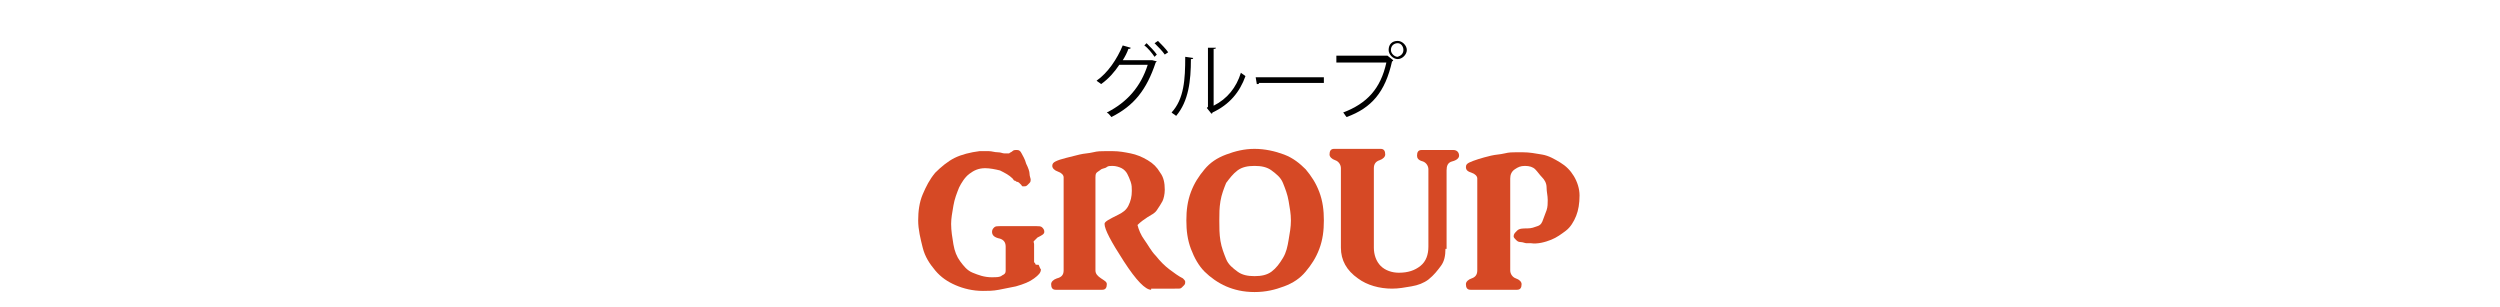
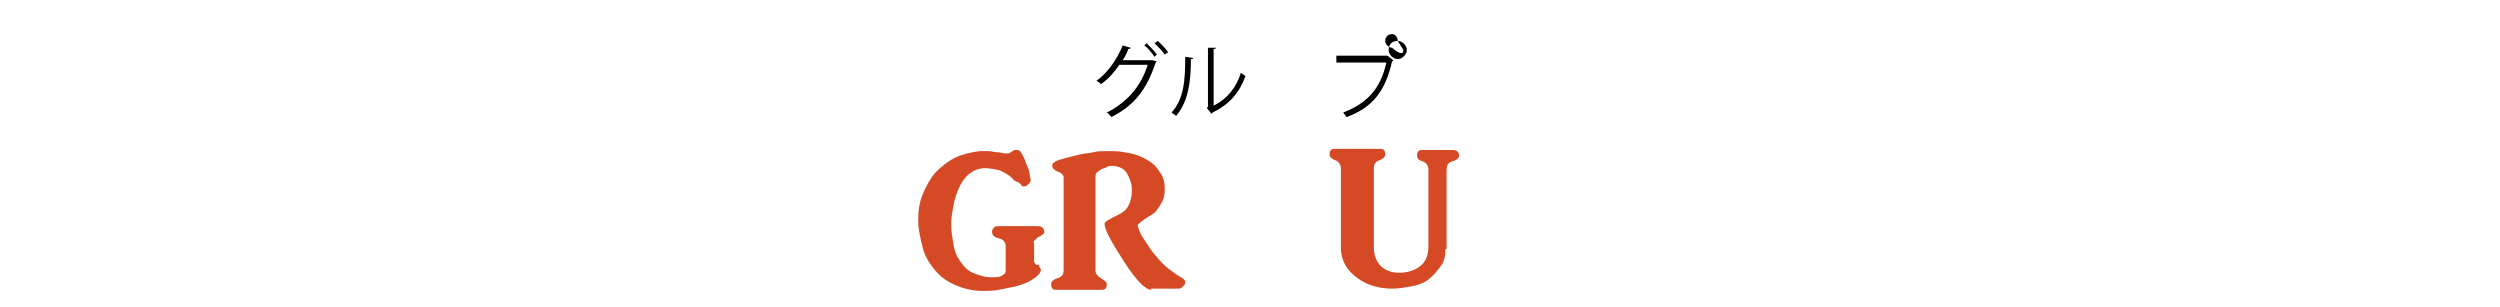
<svg xmlns="http://www.w3.org/2000/svg" version="1.1" id="レイヤー_1" x="0px" y="0px" viewBox="0 0 220 27" style="enable-background:new 0 0 220 27;" xml:space="preserve">
  <style type="text/css">
	.st0{fill:#D64925;}
</style>
  <g>
    <path class="st0" d="M91,23.1L91,23.1c0,0,0.1,0,0.1,0.1s0.1,0.1,0.2,0.1h0.1c0.1,0.2,0.1,0.3,0.2,0.4c0,0.3-0.2,0.5-0.6,0.8   s-0.9,0.5-1.6,0.7c-0.5,0.1-1,0.2-1.5,0.3s-1,0.1-1.4,0.1c-0.9,0-1.7-0.2-2.4-0.5s-1.3-0.7-1.8-1.3s-0.9-1.2-1.1-2   s-0.4-1.6-0.4-2.4c0-0.8,0.1-1.6,0.4-2.3s0.6-1.3,1.1-1.9c0.5-0.5,1.1-1,1.7-1.3s1.4-0.5,2.2-0.6c0.3,0,0.5,0,0.8,0   s0.5,0.1,0.8,0.1s0.4,0.1,0.6,0.1s0.3,0,0.4,0c0.1-0.1,0.2-0.1,0.3-0.2s0.2-0.1,0.4-0.1s0.3,0.1,0.4,0.3s0.3,0.5,0.4,0.9   c0.2,0.4,0.3,0.7,0.3,0.9s0.1,0.4,0.1,0.5c0,0.1,0,0.2-0.1,0.3c-0.1,0.1-0.1,0.1-0.2,0.2s-0.2,0.1-0.3,0.1s-0.2,0-0.2-0.1   c-0.1-0.1-0.2-0.2-0.2-0.2s-0.1-0.1-0.2-0.1s-0.1-0.1-0.2-0.1s-0.1-0.1-0.2-0.2c-0.3-0.3-0.7-0.5-1.1-0.7c-0.4-0.1-0.9-0.2-1.3-0.2   c-0.6,0-1,0.2-1.4,0.5c-0.4,0.3-0.7,0.8-0.9,1.2c-0.2,0.5-0.4,1-0.5,1.6s-0.2,1.1-0.2,1.6c0,0.6,0.1,1.2,0.2,1.8s0.3,1.1,0.6,1.5   s0.6,0.8,1.1,1s1,0.4,1.7,0.4c0.3,0,0.6,0,0.8-0.1c0.1-0.1,0.2-0.1,0.3-0.2s0.1-0.2,0.1-0.4v-2c0-0.4-0.2-0.6-0.5-0.7   c-0.5-0.1-0.7-0.3-0.7-0.6c0-0.2,0.1-0.3,0.2-0.4s0.3-0.1,0.5-0.1h3.2c0.2,0,0.4,0,0.5,0.1s0.2,0.2,0.2,0.4s-0.2,0.3-0.6,0.5   c-0.1,0.1-0.2,0.2-0.3,0.3S91,21.3,91,21.5V23.1z" />
    <path class="st0" d="M101.3,25.5c-0.5,0-1.3-0.8-2.4-2.5c-1.1-1.7-1.7-2.8-1.7-3.3c0-0.2,0.4-0.4,1.2-0.8c0.4-0.2,0.7-0.4,0.9-0.8   s0.3-0.8,0.3-1.3c0-0.3,0-0.5-0.1-0.8c-0.1-0.3-0.2-0.5-0.3-0.7s-0.3-0.4-0.5-0.5c-0.2-0.1-0.5-0.2-0.8-0.2c-0.2,0-0.4,0-0.5,0.1   s-0.3,0.1-0.5,0.2c-0.1,0.1-0.3,0.2-0.4,0.3s-0.1,0.3-0.1,0.4v8.2c0,0.3,0.2,0.5,0.5,0.7s0.5,0.3,0.5,0.5c0,0.3-0.1,0.5-0.4,0.5   h-4.1c-0.3,0-0.4-0.2-0.4-0.5c0-0.2,0.2-0.4,0.5-0.5c0.4-0.1,0.6-0.3,0.6-0.7v-8.2c0-0.2-0.2-0.4-0.5-0.5c-0.3-0.1-0.5-0.3-0.5-0.5   c0-0.2,0.1-0.3,0.3-0.4s0.5-0.2,0.9-0.3s0.8-0.2,1.2-0.3s0.8-0.1,1.2-0.2s0.7-0.1,1.1-0.1s0.5,0,0.6,0c0.6,0,1.1,0.1,1.6,0.2   s1,0.3,1.5,0.6s0.8,0.6,1.1,1.1c0.3,0.4,0.4,0.9,0.4,1.5c0,0.4-0.1,0.8-0.2,1s-0.3,0.5-0.5,0.8s-0.5,0.4-0.8,0.6s-0.6,0.4-0.9,0.7   c0.1,0.4,0.3,0.9,0.6,1.3s0.6,1,1,1.4c0.4,0.5,0.8,0.9,1.2,1.2s0.8,0.6,1.2,0.8c0.1,0.1,0.2,0.2,0.2,0.3s0,0.2-0.1,0.3   s-0.1,0.1-0.2,0.2s-0.2,0.1-0.3,0.1H101.3z" />
-     <path class="st0" d="M104.4,19.4c0-0.9,0.1-1.7,0.4-2.5s0.7-1.4,1.2-2c0.5-0.6,1.1-1,1.9-1.3s1.6-0.5,2.5-0.5s1.8,0.2,2.6,0.5   s1.4,0.8,1.9,1.3c0.5,0.6,0.9,1.2,1.2,2s0.4,1.6,0.4,2.5s-0.1,1.7-0.4,2.5s-0.7,1.4-1.2,2s-1.1,1-1.9,1.3s-1.6,0.5-2.6,0.5   s-1.8-0.2-2.5-0.5s-1.4-0.8-1.9-1.3s-0.9-1.2-1.2-2S104.4,20.3,104.4,19.4z M113.6,19.4c0-0.6-0.1-1.1-0.2-1.7s-0.3-1.1-0.5-1.6   c-0.2-0.5-0.6-0.8-1-1.1c-0.4-0.3-0.9-0.4-1.5-0.4c-0.6,0-1.1,0.1-1.5,0.4c-0.4,0.3-0.7,0.7-1,1.1c-0.2,0.5-0.4,1-0.5,1.6   s-0.1,1.1-0.1,1.7c0,0.6,0,1.2,0.1,1.8s0.3,1.1,0.5,1.6s0.6,0.8,1,1.1s0.9,0.4,1.5,0.4c0.6,0,1.1-0.1,1.5-0.4s0.7-0.7,1-1.2   s0.4-1,0.5-1.6S113.6,20,113.6,19.4L113.6,19.4z" />
    <path class="st0" d="M127.2,21.9c0,0.6-0.1,1.1-0.4,1.5s-0.6,0.8-1.1,1.2c-0.4,0.3-0.9,0.5-1.5,0.6s-1.1,0.2-1.7,0.2   c-1.1,0-2.2-0.3-3-0.9c-1-0.7-1.5-1.6-1.5-2.7v-7c0-0.3-0.2-0.6-0.5-0.7s-0.5-0.3-0.5-0.5c0-0.3,0.1-0.5,0.4-0.5h4.1   c0.3,0,0.4,0.2,0.4,0.5c0,0.2-0.2,0.4-0.5,0.5s-0.5,0.3-0.5,0.7v7c0,0.6,0.2,1.2,0.6,1.6s1,0.6,1.6,0.6c0.8,0,1.4-0.2,1.9-0.6   s0.7-1,0.7-1.7v-6.8c0-0.3-0.2-0.6-0.5-0.7c-0.4-0.1-0.5-0.3-0.5-0.5c0-0.3,0.1-0.5,0.4-0.5h2.8c0.3,0,0.5,0.2,0.5,0.5   c0,0.2-0.2,0.4-0.6,0.5c-0.4,0.1-0.5,0.4-0.5,0.8V21.9z" />
-     <path class="st0" d="M134.7,21.4c-0.1,0-0.3,0-0.4,0s-0.3-0.1-0.5-0.1s-0.3-0.1-0.4-0.2s-0.2-0.2-0.2-0.3c0-0.2,0.1-0.3,0.3-0.5   s0.5-0.2,0.9-0.2c0.4,0,0.6-0.1,0.9-0.2s0.4-0.3,0.5-0.6s0.2-0.5,0.3-0.8s0.1-0.6,0.1-0.9c0-0.4-0.1-0.7-0.1-1.1s-0.2-0.7-0.4-0.9   s-0.4-0.5-0.6-0.7c-0.2-0.2-0.5-0.3-0.9-0.3s-0.6,0.1-0.9,0.3c-0.3,0.2-0.4,0.5-0.4,0.8v8.1c0,0.3,0.2,0.6,0.5,0.7s0.5,0.3,0.5,0.5   c0,0.3-0.1,0.5-0.4,0.5h-4.1c-0.3,0-0.4-0.2-0.4-0.5c0-0.2,0.2-0.4,0.5-0.5s0.5-0.3,0.5-0.7v-8.1c0-0.2-0.2-0.4-0.5-0.5   S129,15,129,14.7c0-0.2,0.1-0.3,0.3-0.4s0.5-0.2,0.8-0.3s0.7-0.2,1.1-0.3s0.8-0.1,1.2-0.2s0.7-0.1,1-0.1s0.5,0,0.6,0   c0.6,0,1.1,0.1,1.7,0.2s1.1,0.4,1.6,0.7s0.9,0.7,1.2,1.2c0.3,0.5,0.5,1.1,0.5,1.7c0,0.7-0.1,1.3-0.3,1.8s-0.5,1-0.9,1.3   s-0.8,0.6-1.3,0.8S135.3,21.5,134.7,21.4z" />
  </g>
  <g>
    <path d="M101.8,5.4c0,0-0.1,0.1-0.1,0.1c-0.8,2.4-1.9,3.8-3.9,4.8c-0.1-0.1-0.2-0.3-0.4-0.4c1.8-0.9,3-2.3,3.6-4.2h-2.5   c-0.4,0.6-0.9,1.2-1.6,1.7c-0.1-0.1-0.3-0.2-0.4-0.3c1-0.7,1.8-1.9,2.3-3.1l0.7,0.2c0,0.1-0.1,0.1-0.2,0.1c-0.1,0.3-0.3,0.7-0.5,1   h2.5l0.1,0L101.8,5.4z M100.9,3.8c0.3,0.3,0.7,0.7,0.9,1L101.6,5c-0.2-0.3-0.6-0.8-0.9-1L100.9,3.8z M101.9,3.6   c0.3,0.3,0.7,0.7,0.9,1l-0.3,0.2c-0.2-0.3-0.6-0.7-0.9-1L101.9,3.6z" />
    <path d="M105,5.1c0,0.1-0.1,0.1-0.2,0.1c0,1.9-0.2,3.7-1.3,5c-0.1-0.1-0.3-0.2-0.4-0.3c1.1-1.2,1.2-2.9,1.2-4.9L105,5.1z    M106.8,9.3c1.2-0.6,2-1.6,2.4-2.9c0.1,0.1,0.3,0.2,0.4,0.3c-0.5,1.4-1.4,2.5-2.9,3.2c0,0.1-0.1,0.1-0.1,0.1l-0.4-0.5l0.1-0.1V4.2   l0.7,0c0,0.1-0.1,0.1-0.2,0.1V9.3z" />
-     <path d="M110.5,6.8h6v0.5h-5.7c0,0.1-0.1,0.1-0.2,0.1L110.5,6.8z" />
-     <path d="M117.5,4.9h4.6l0,0l0.5,0.4c0,0,0,0.1-0.1,0.1c-0.6,2.7-1.8,4.1-4,4.9c-0.1-0.1-0.2-0.3-0.3-0.4c2.1-0.8,3.3-2.1,3.8-4.4   h-4.4V4.9z M123,3.6c0.4,0,0.8,0.4,0.8,0.8c0,0.4-0.4,0.8-0.8,0.8c-0.4,0-0.8-0.4-0.8-0.8C122.2,3.9,122.5,3.6,123,3.6z M123.5,4.4   c0-0.3-0.2-0.6-0.5-0.6c-0.3,0-0.6,0.2-0.6,0.6c0,0.3,0.3,0.6,0.6,0.6C123.3,4.9,123.5,4.7,123.5,4.4z" />
+     <path d="M117.5,4.9h4.6l0,0l0.5,0.4c0,0,0,0.1-0.1,0.1c-0.6,2.7-1.8,4.1-4,4.9c-0.1-0.1-0.2-0.3-0.3-0.4c2.1-0.8,3.3-2.1,3.8-4.4   h-4.4V4.9z M123,3.6c0.4,0,0.8,0.4,0.8,0.8c0,0.4-0.4,0.8-0.8,0.8c-0.4,0-0.8-0.4-0.8-0.8C122.2,3.9,122.5,3.6,123,3.6z c0-0.3-0.2-0.6-0.5-0.6c-0.3,0-0.6,0.2-0.6,0.6c0,0.3,0.3,0.6,0.6,0.6C123.3,4.9,123.5,4.7,123.5,4.4z" />
  </g>
</svg>